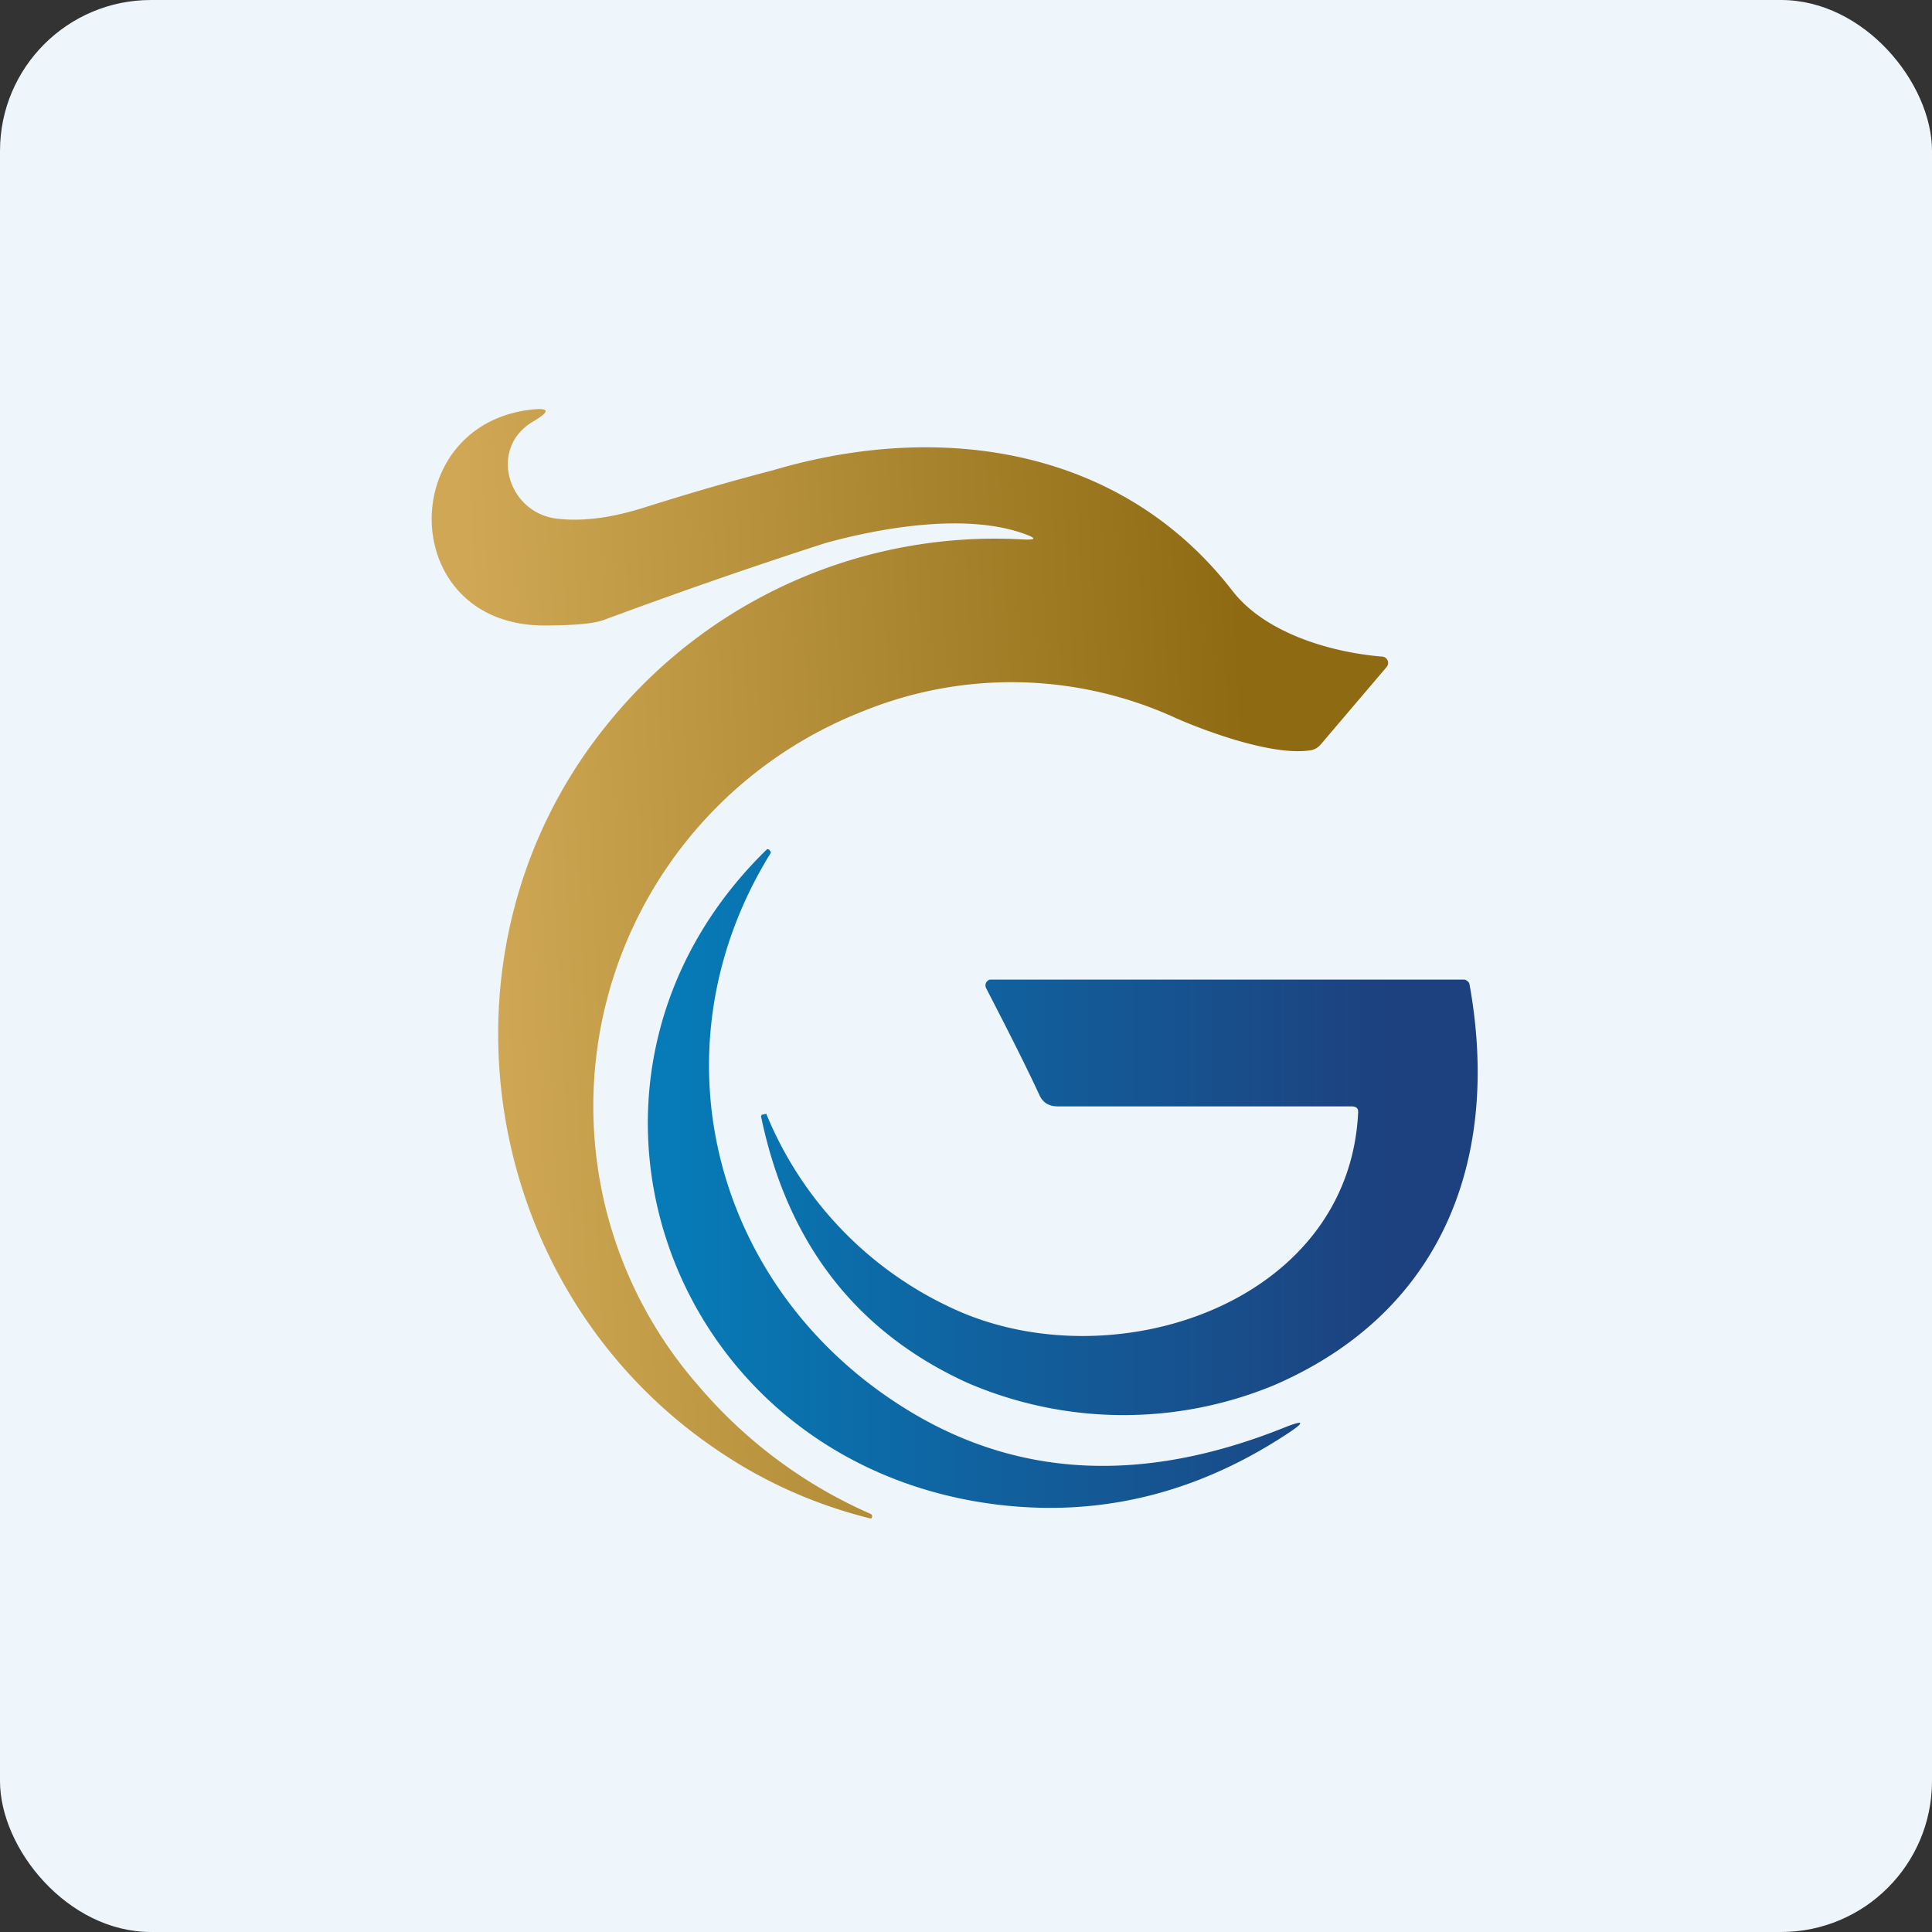
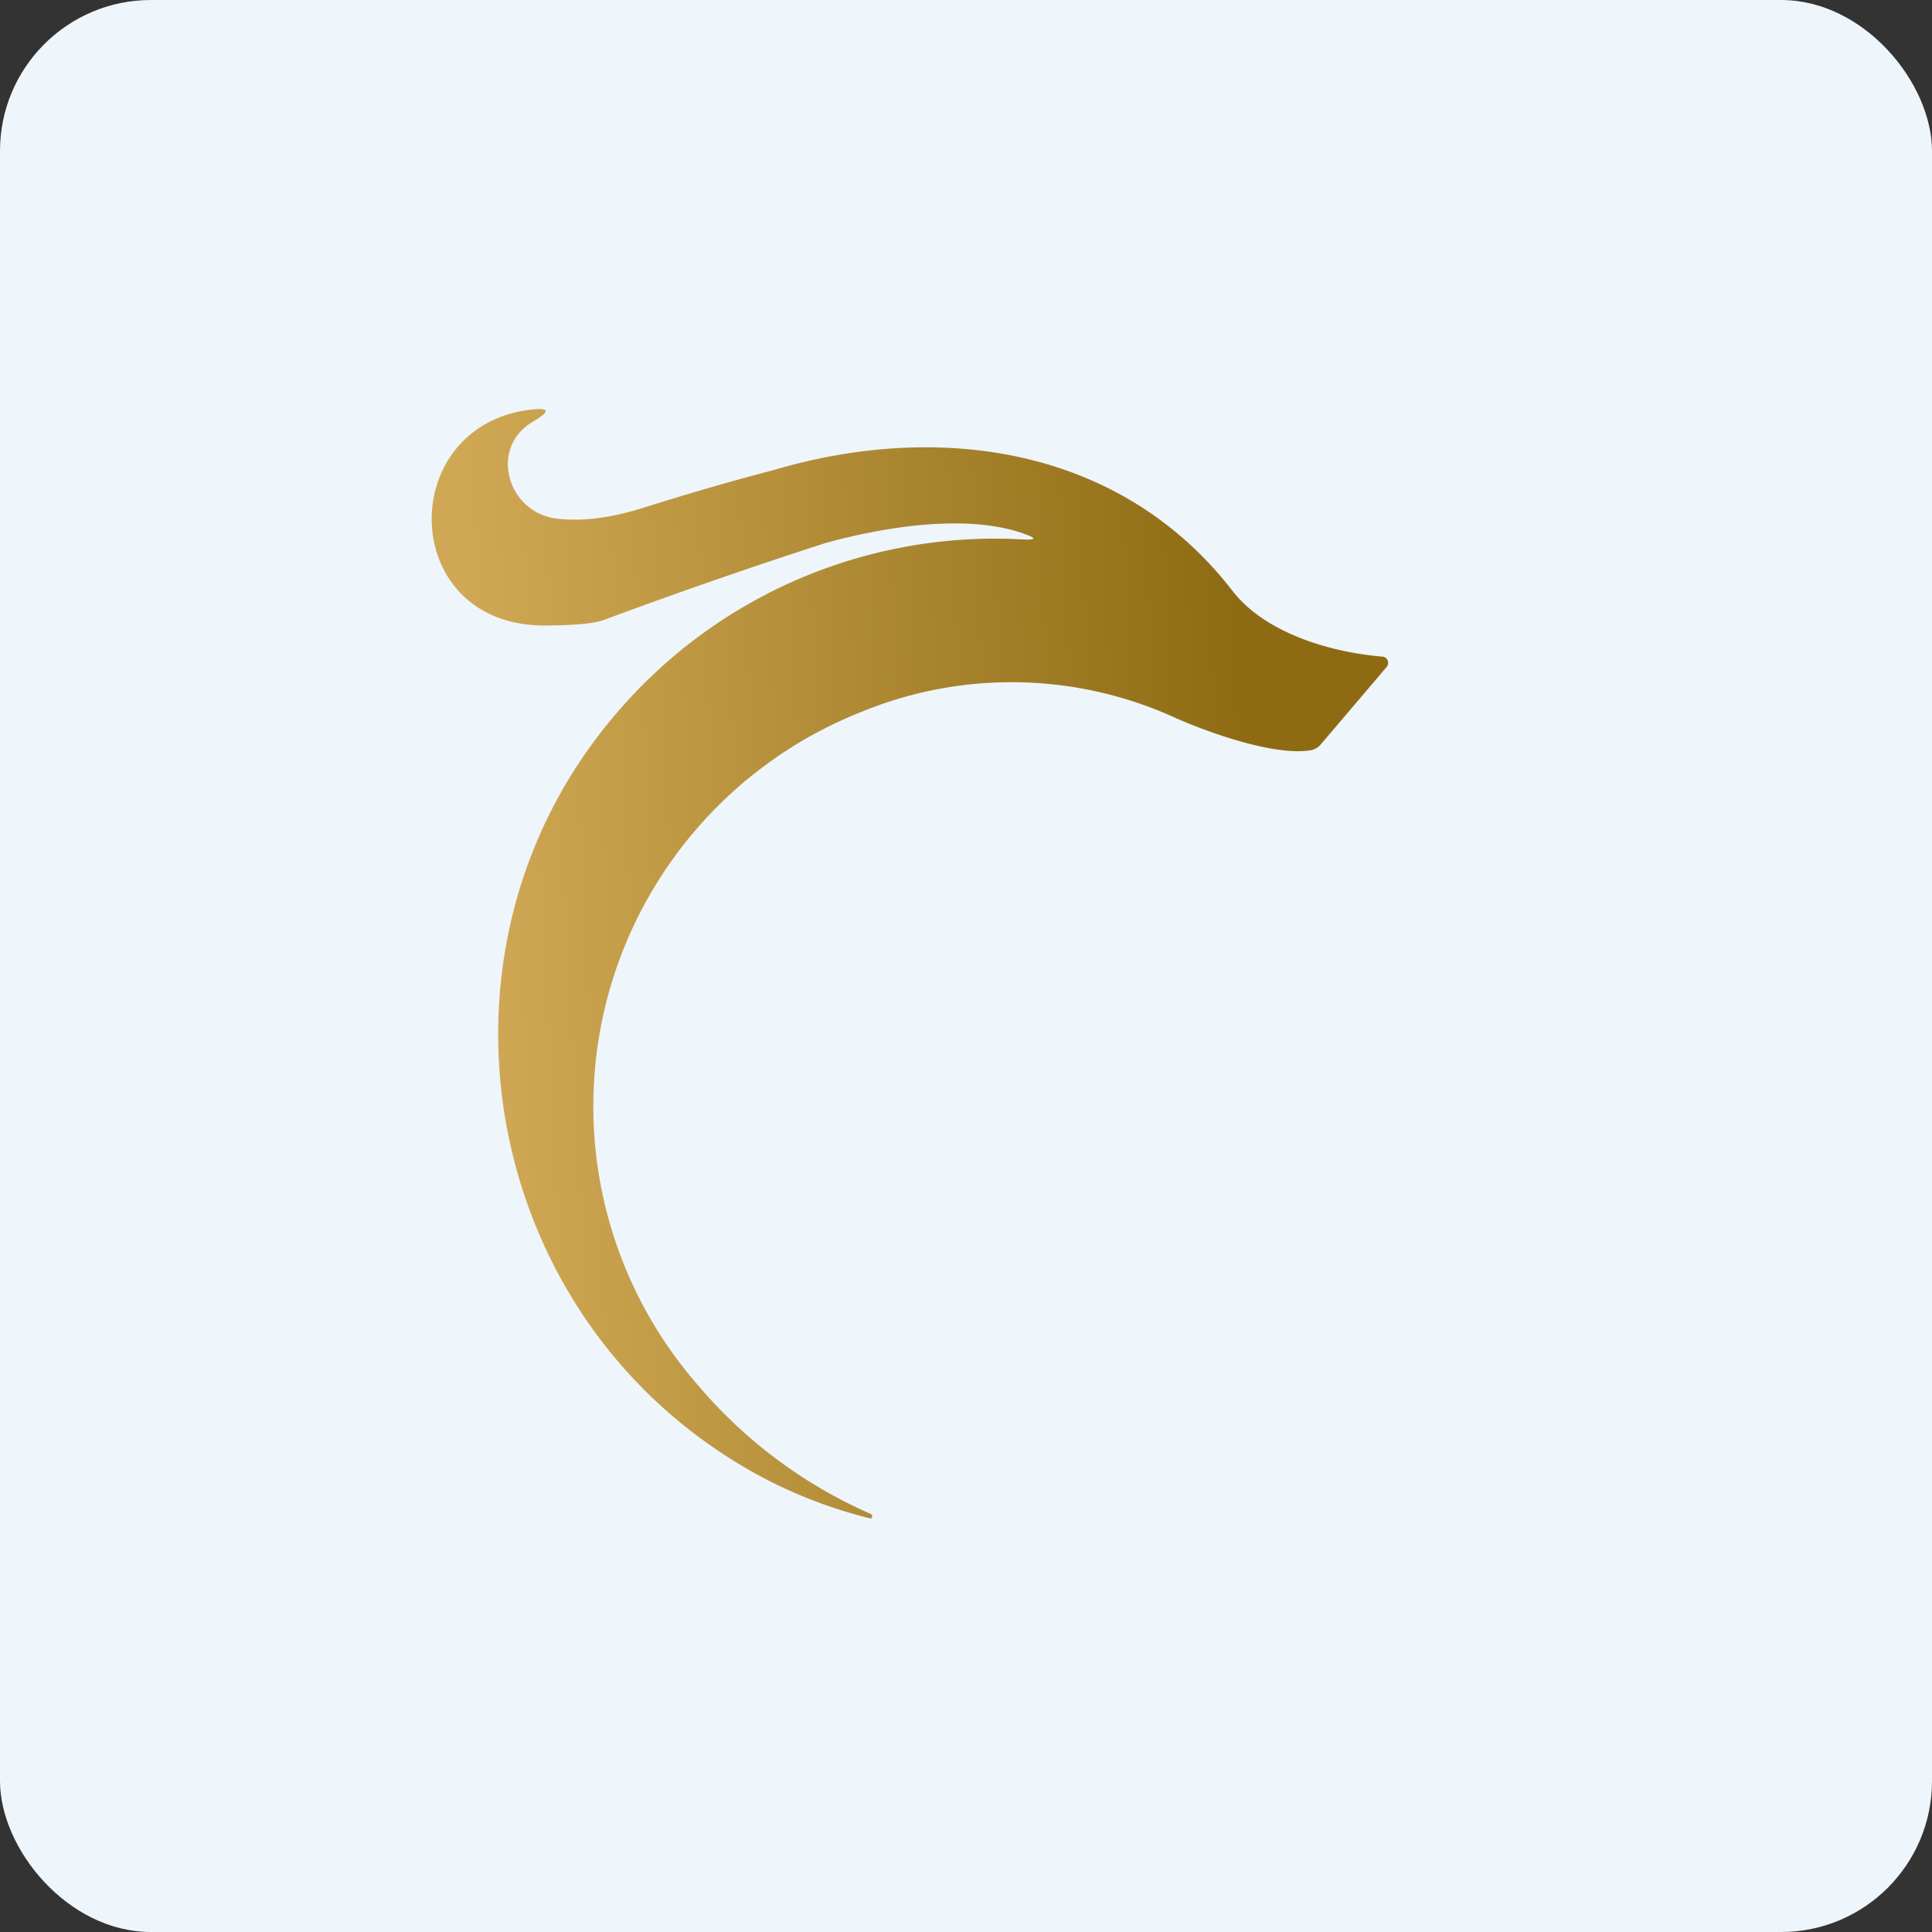
<svg xmlns="http://www.w3.org/2000/svg" width="64" height="64" viewBox="0 0 64 64">
  <rect x="0" y="0" width="64" height="64" fill="#333333" stroke="none" />
  <rect x="0" y="0" width="64" height="64" rx="5" ry="5" fill="#eef5fb" />
  <path fill="#eef5fb" d="M 2.75,2 L 61.55,2 L 61.55,60.80 L 2.75,60.80 L 2.75,2" />
  <path d="M 40.84,19.59 C 37.15,14.80 31.12,13.94 25.60,15.58 C 24.13,15.96 22.68,16.39 21.22,16.85 C 20.20,17.16 19.28,17.28 18.44,17.18 C 16.81,16.98 16.18,14.84 17.65,13.97 C 18.26,13.61 18.21,13.49 17.51,13.58 C 13.10,14.17 13.21,20.68 17.99,20.72 C 19,20.72 19.69,20.66 20.02,20.53 C 22.45,19.63 24.89,18.78 27.34,17.99 C 29.26,17.46 32.02,17 33.92,17.68 C 34.34,17.83 34.34,17.89 33.89,17.87 A 16.48,16.48 0 0,0 20.21,23.88 C 14.06,31.32 15.78,42.64 23.75,48.03 C 25.29,49.08 26.98,49.84 28.83,50.30 C 28.86,50.30 28.87,50.30 28.88,50.27 C 28.91,50.22 28.88,50.17 28.84,50.15 A 15.81,15.81 0 0,1 23.15,45.92 A 14.05,14.05 0 0,1 28.59,23.56 A 13.06,13.06 0 0,1 38.98,23.80 C 40.03,24.26 42.23,25.06 43.44,24.85 A 0.56,0.56 0 0,0 43.76,24.65 L 45.93,22.10 A 0.21,0.21 0 0,0 45.78,21.75 C 44.09,21.61 41.93,20.98 40.84,19.59 L 40.84,19.59" fill="url(#fb100)" />
-   <path d="M 25.37,28.17 C 17.77,35.62 21.88,47.90 32.28,49.73 C 35.92,50.36 39.36,49.64 42.59,47.53 C 43.27,47.09 43.23,47.01 42.47,47.32 C 37.91,49.13 33.83,48.96 30.20,46.79 C 23.67,42.88 21.49,34.82 25.51,28.29 C 25.54,28.25 25.54,28.22 25.51,28.19 C 25.47,28.12 25.42,28.11 25.37,28.17 L 25.37,28.17 M 35.05,36.65 L 44.76,36.65 C 44.93,36.65 45,36.71 44.99,36.86 C 44.68,43.23 36.80,45.79 31.55,43.34 A 12.17,12.17 0 0,1 25.39,36.91 C 25.39,36.90 25.37,36.89 25.36,36.90 L 25.23,36.93 L 25.21,36.98 C 26.08,41.18 28.36,44.12 32.03,45.80 A 13.04,13.04 0 0,0 42.22,45.88 C 47.89,43.42 49.70,38.25 48.68,32.61 A 0.17,0.17 0 0,0 48.61,32.50 A 0.21,0.21 0 0,0 48.51,32.45 L 32.83,32.45 C 32.80,32.45 32.77,32.45 32.73,32.48 A 0.20,0.20 0 0,0 32.66,32.72 L 33.24,33.85 C 33.63,34.62 34.03,35.41 34.43,36.27 C 34.54,36.52 34.74,36.65 35.04,36.65 L 35.05,36.65" fill="url(#fb101)" />
  <defs>
    <linearGradient id="fb100" x1="41.4" y1="26.69" x2="15.98" y2="27.99" gradientUnits="userSpaceOnUse">
      <stop stop-color="#8e6b13" />
      <stop offset="1" stop-color="#d0a855" />
    </linearGradient>
    <linearGradient id="fb101" x1="22.29" y1="37.04" x2="46.09" y2="37.04" gradientUnits="userSpaceOnUse">
      <stop stop-color="#067bb7" />
      <stop offset="1" stop-color="#1d417e" />
    </linearGradient>
  </defs>
</svg>